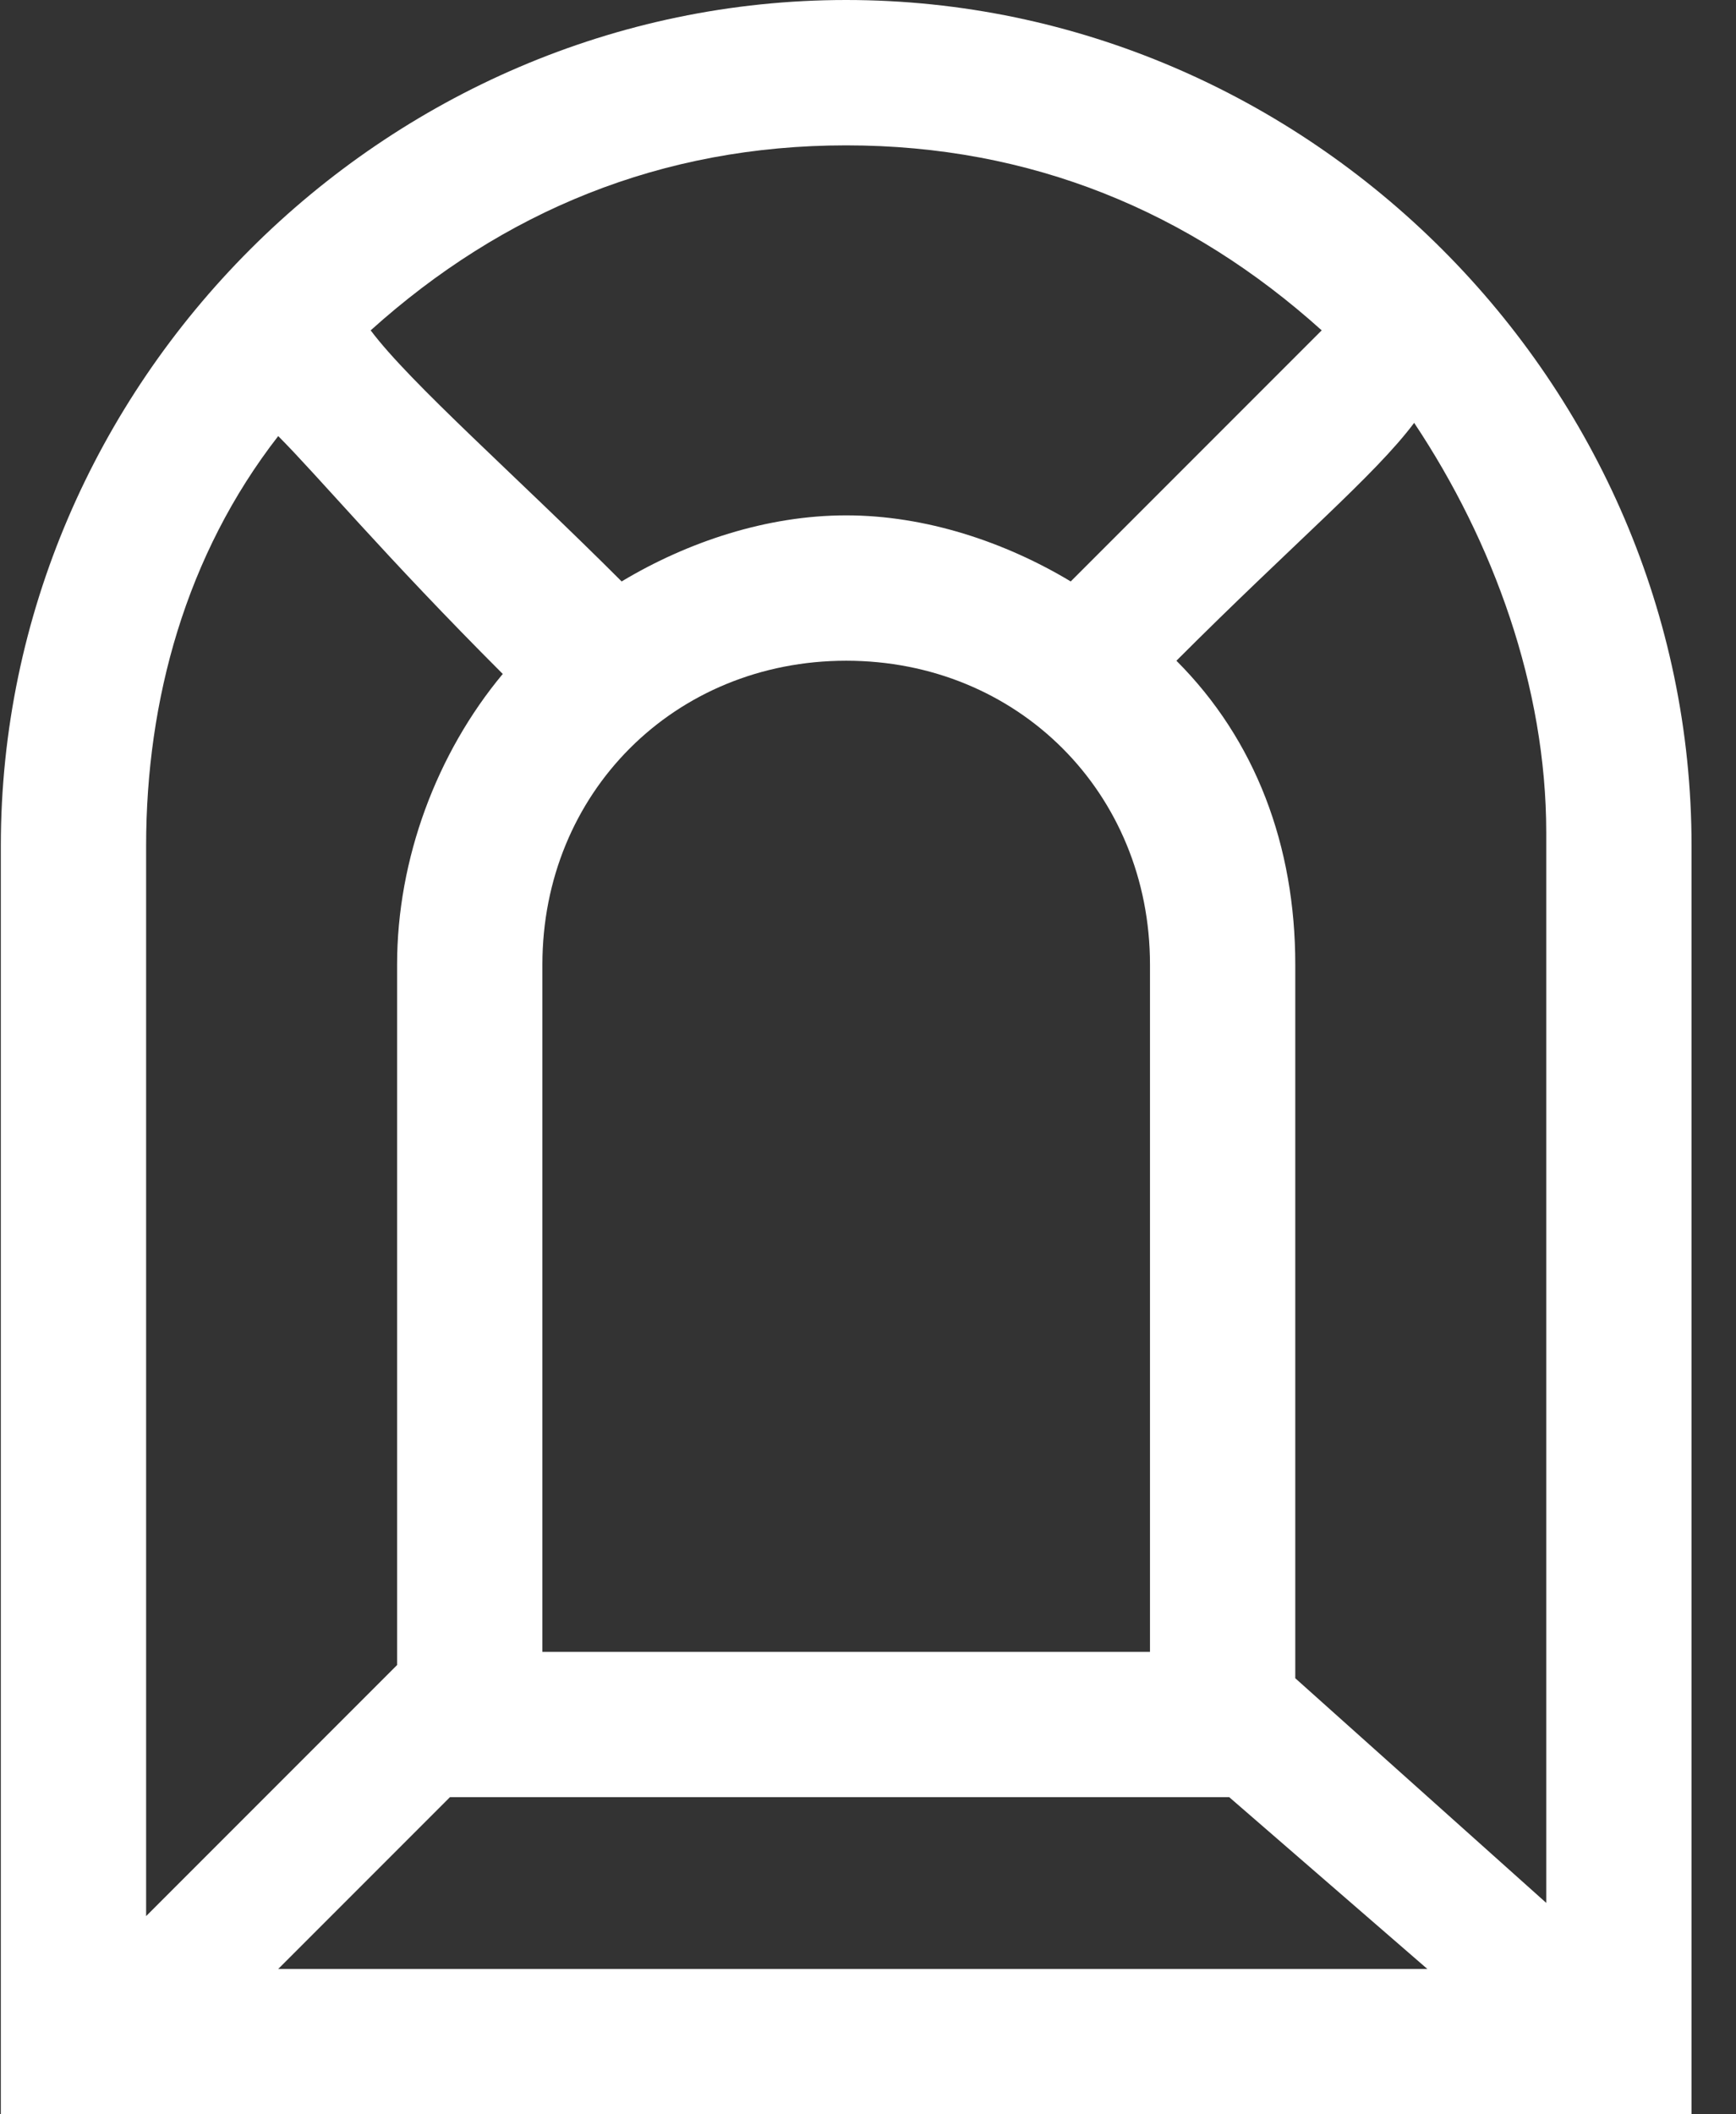
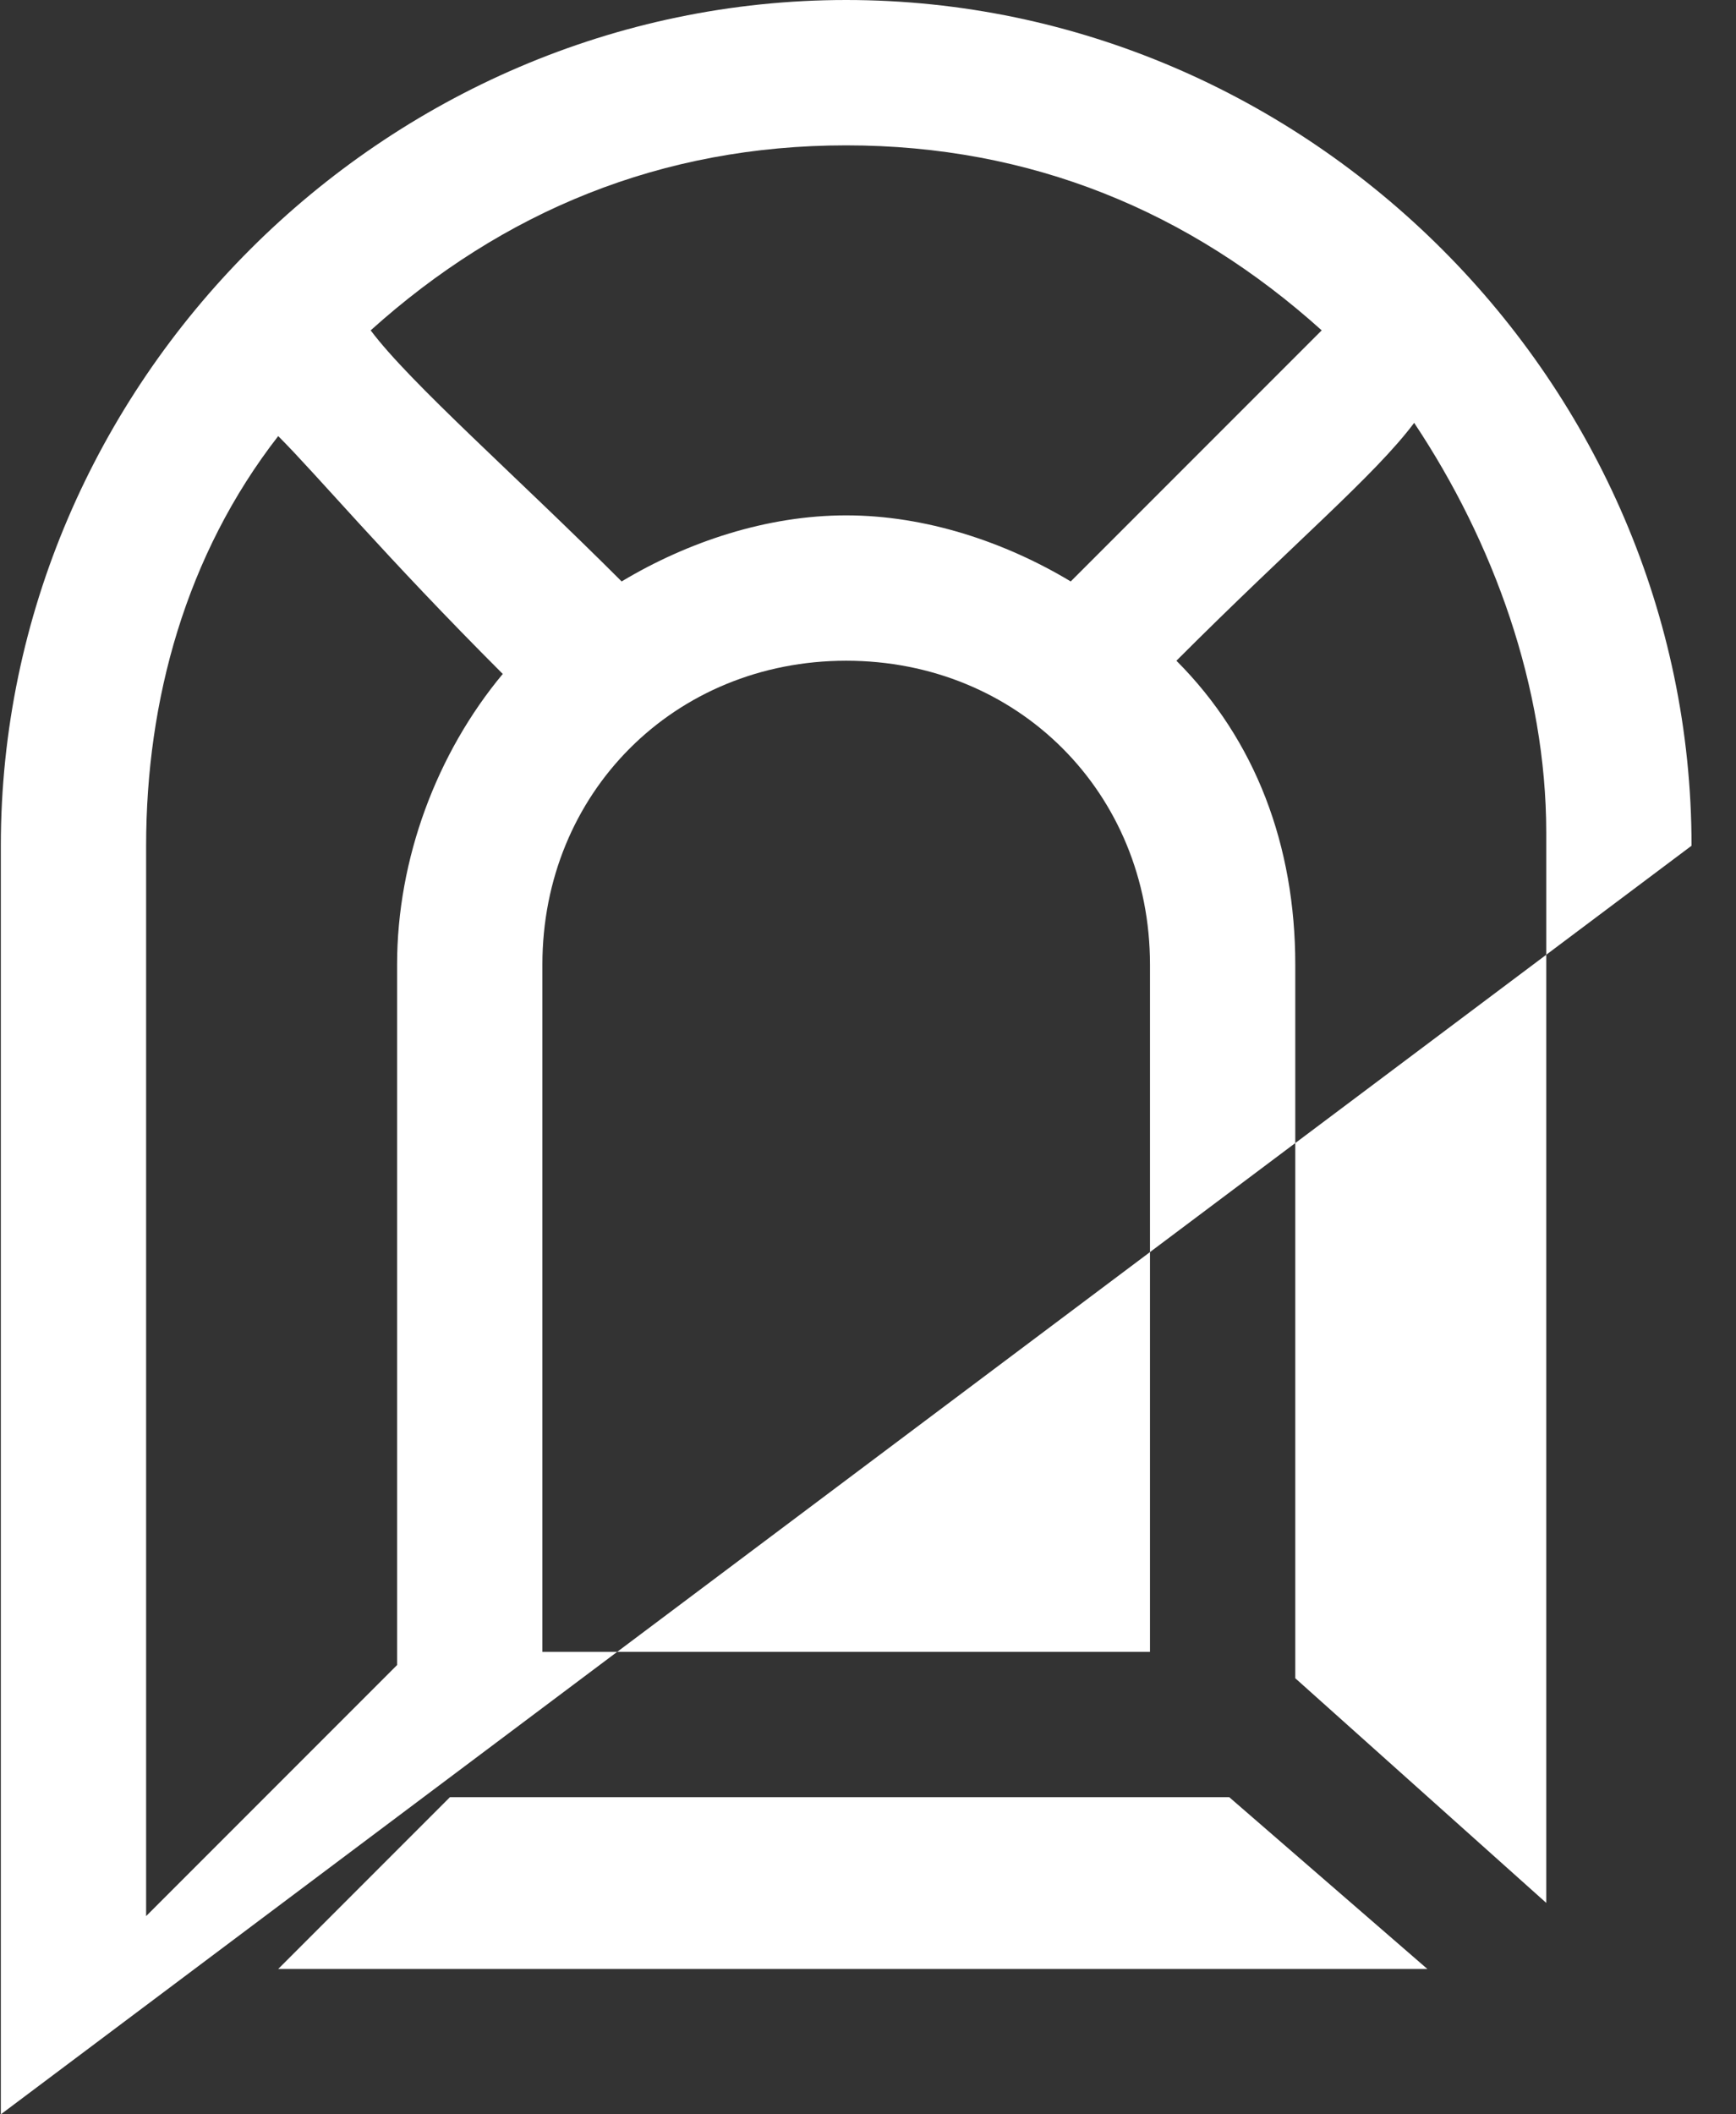
<svg xmlns="http://www.w3.org/2000/svg" width="23px" height="28px" viewBox="0 0 23 28" version="1.1">
  <rect x="0" y="0" width="23" height="28" fill="#333333" stroke="none" />
  <title>编组</title>
  <desc>Created with Sketch.</desc>
  <g id="页面-1" stroke="none" stroke-width="1" fill="none" fill-rule="evenodd">
    <g id="1备份" transform="translate(-1388, -2377)" fill="#FFFFFF" fill-rule="nonzero">
      <g id="编组-11" transform="translate(1388, 2377)">
        <g id="编组">
-           <path d="M11.211,0 C5.086,0 0.011,5.075 0.011,11.2 L0.011,28 L22.411,28 L22.411,11.2 C22.411,5.075 17.336,0 11.211,0 Z M20.486,25.2 L17.161,22.225 L17.161,12.775 C17.161,11.2 16.636,9.8 15.586,8.75 C17.161,7.175 18.211,6.3 18.736,5.6 C19.786,7.175 20.486,9.1 20.486,11.025 L20.486,25.2 Z M15.236,12.775 L15.236,21.875 L7.186,21.875 L7.186,12.775 C7.186,10.5 8.936,8.75 11.211,8.75 C13.486,8.75 15.236,10.5 15.236,12.775 Z M5.961,23.8 L16.286,23.8 L18.911,26.075 L3.686,26.075 L5.961,23.8 Z M17.511,4.375 L14.186,7.7 C13.311,7.175 12.261,6.825 11.211,6.825 C10.161,6.825 9.111,7.175 8.236,7.7 C6.836,6.3 5.436,5.075 4.911,4.375 C6.661,2.8 8.761,1.925 11.211,1.925 C13.661,1.925 15.761,2.8 17.511,4.375 L17.511,4.375 Z M3.686,5.775 C4.211,6.3 5.086,7.35 6.661,8.925 C5.786,9.975 5.261,11.375 5.261,12.775 L5.261,22.05 L1.936,25.375 L1.936,11.2 C1.936,9.275 2.461,7.35 3.686,5.775 Z" id="形状" />
+           <path d="M11.211,0 C5.086,0 0.011,5.075 0.011,11.2 L0.011,28 L22.411,11.2 C22.411,5.075 17.336,0 11.211,0 Z M20.486,25.2 L17.161,22.225 L17.161,12.775 C17.161,11.2 16.636,9.8 15.586,8.75 C17.161,7.175 18.211,6.3 18.736,5.6 C19.786,7.175 20.486,9.1 20.486,11.025 L20.486,25.2 Z M15.236,12.775 L15.236,21.875 L7.186,21.875 L7.186,12.775 C7.186,10.5 8.936,8.75 11.211,8.75 C13.486,8.75 15.236,10.5 15.236,12.775 Z M5.961,23.8 L16.286,23.8 L18.911,26.075 L3.686,26.075 L5.961,23.8 Z M17.511,4.375 L14.186,7.7 C13.311,7.175 12.261,6.825 11.211,6.825 C10.161,6.825 9.111,7.175 8.236,7.7 C6.836,6.3 5.436,5.075 4.911,4.375 C6.661,2.8 8.761,1.925 11.211,1.925 C13.661,1.925 15.761,2.8 17.511,4.375 L17.511,4.375 Z M3.686,5.775 C4.211,6.3 5.086,7.35 6.661,8.925 C5.786,9.975 5.261,11.375 5.261,12.775 L5.261,22.05 L1.936,25.375 L1.936,11.2 C1.936,9.275 2.461,7.35 3.686,5.775 Z" id="形状" />
        </g>
      </g>
    </g>
  </g>
</svg>